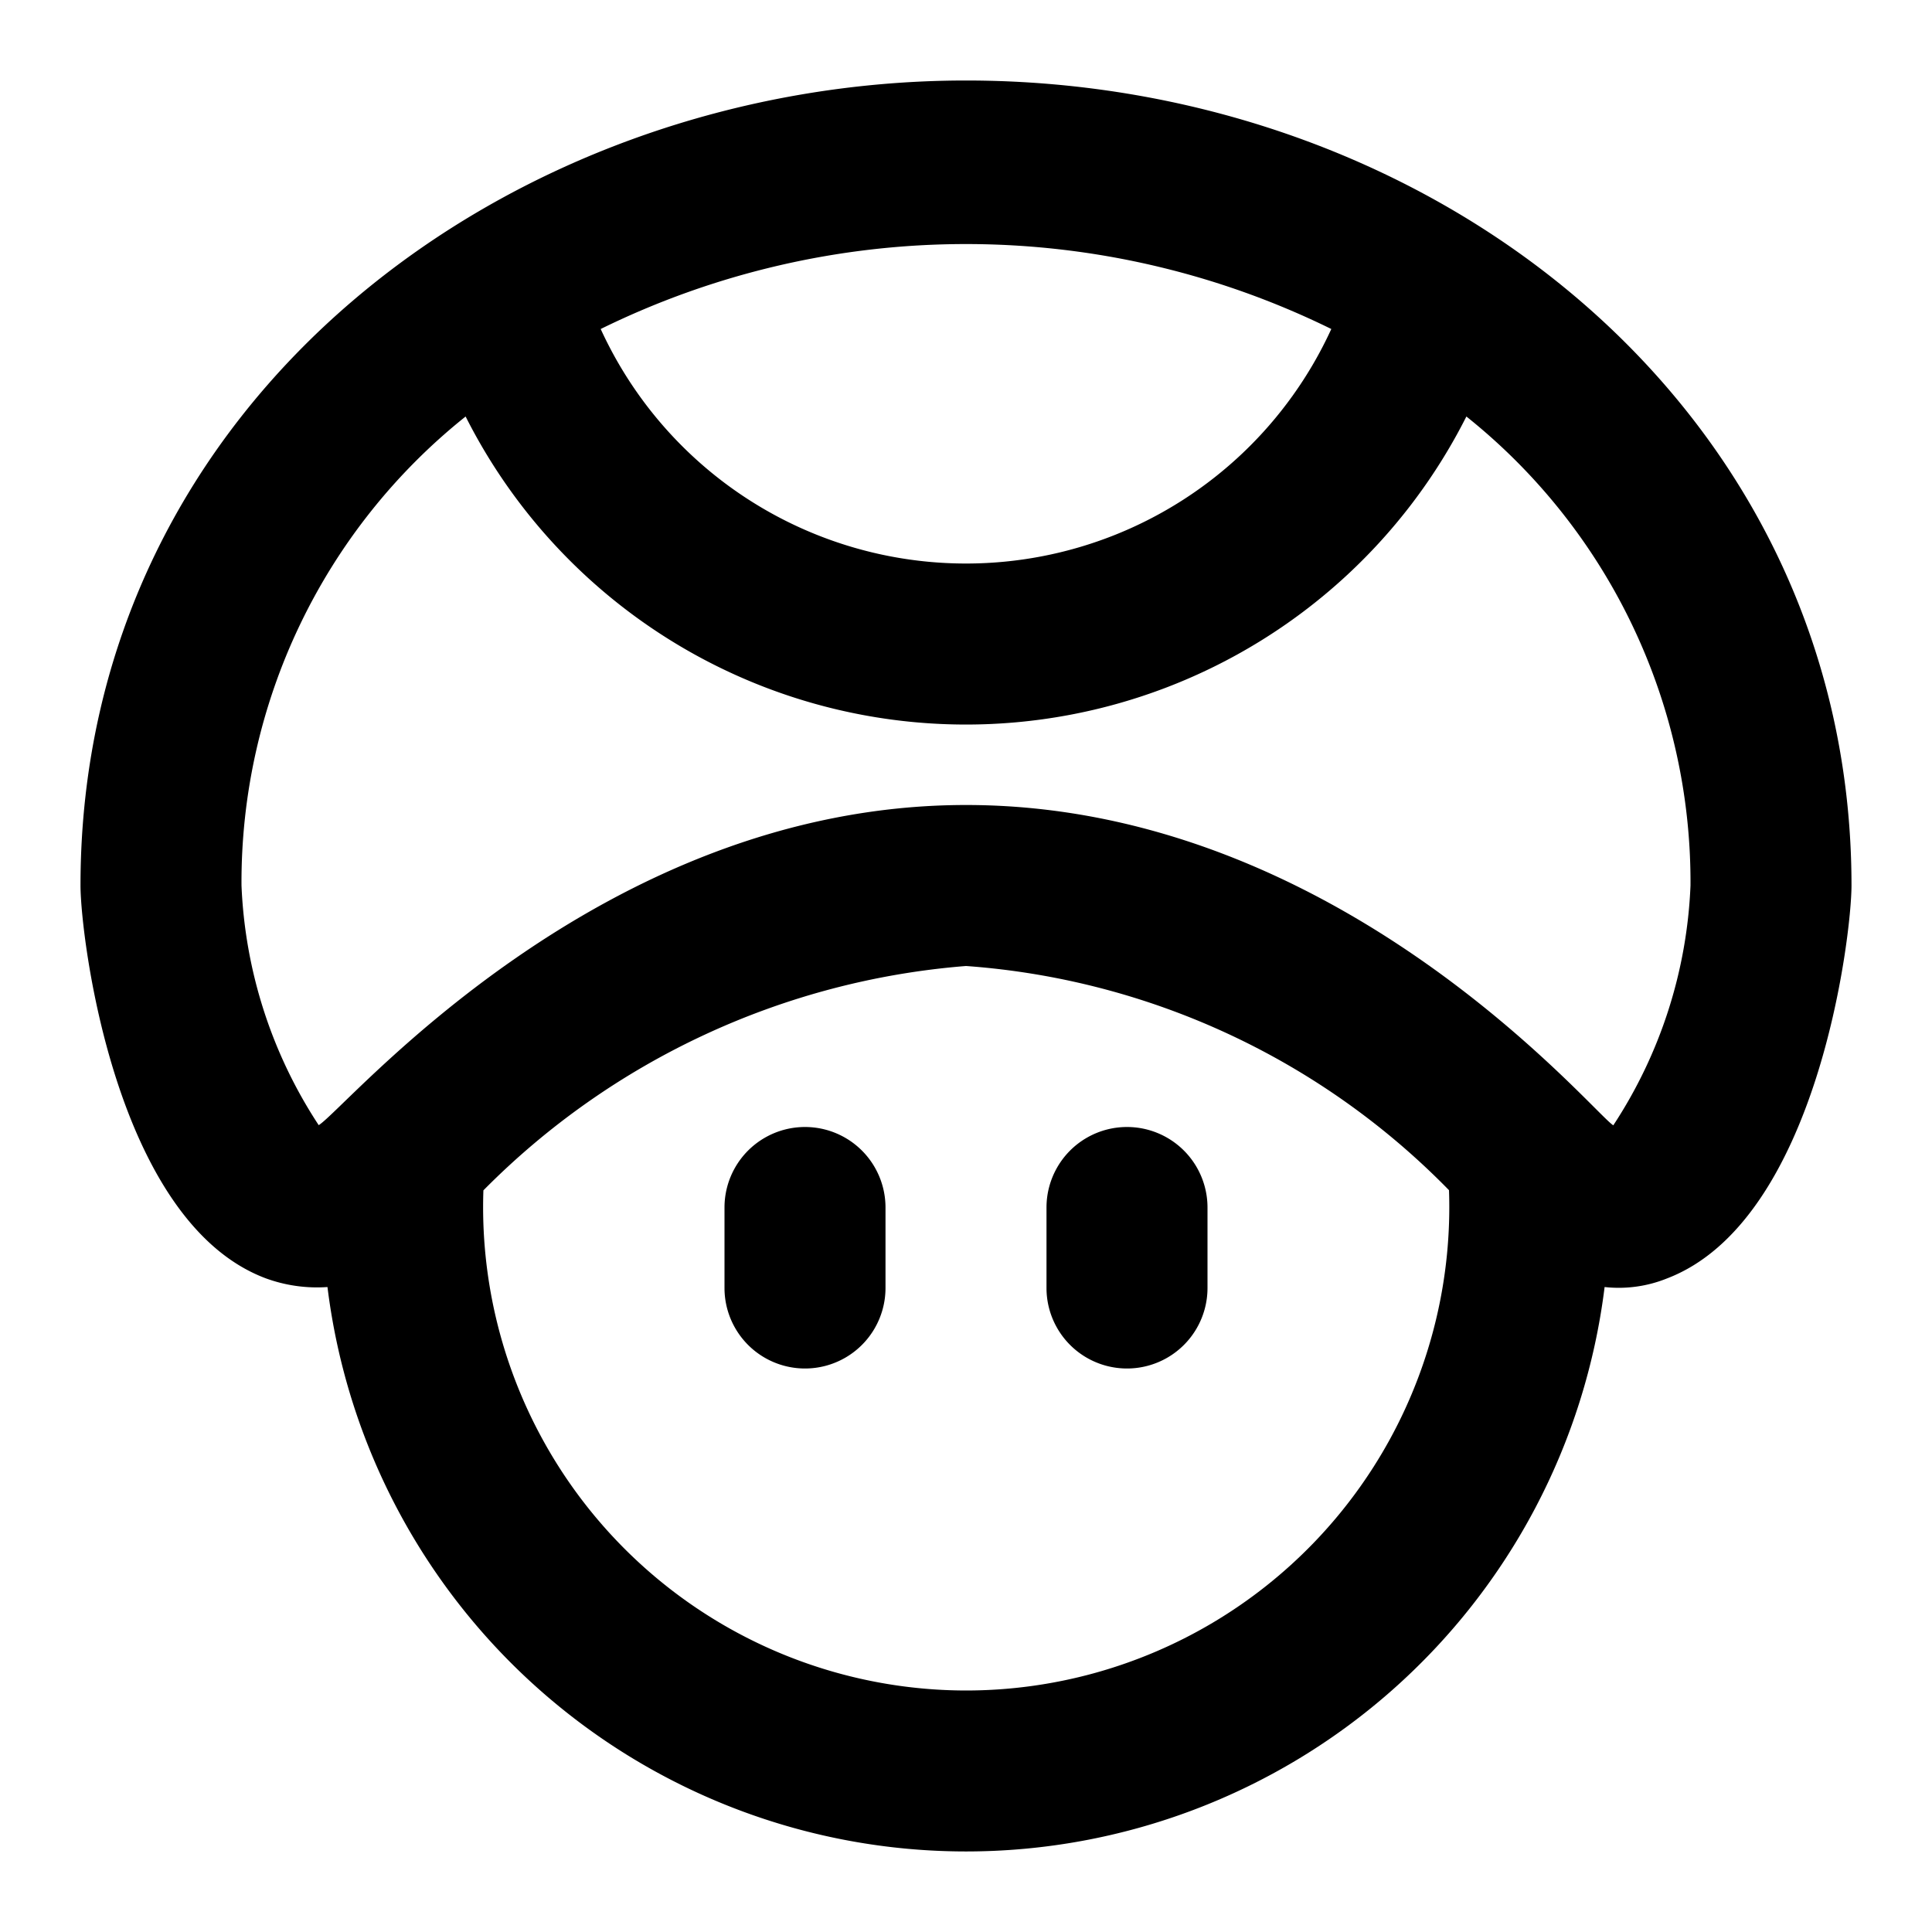
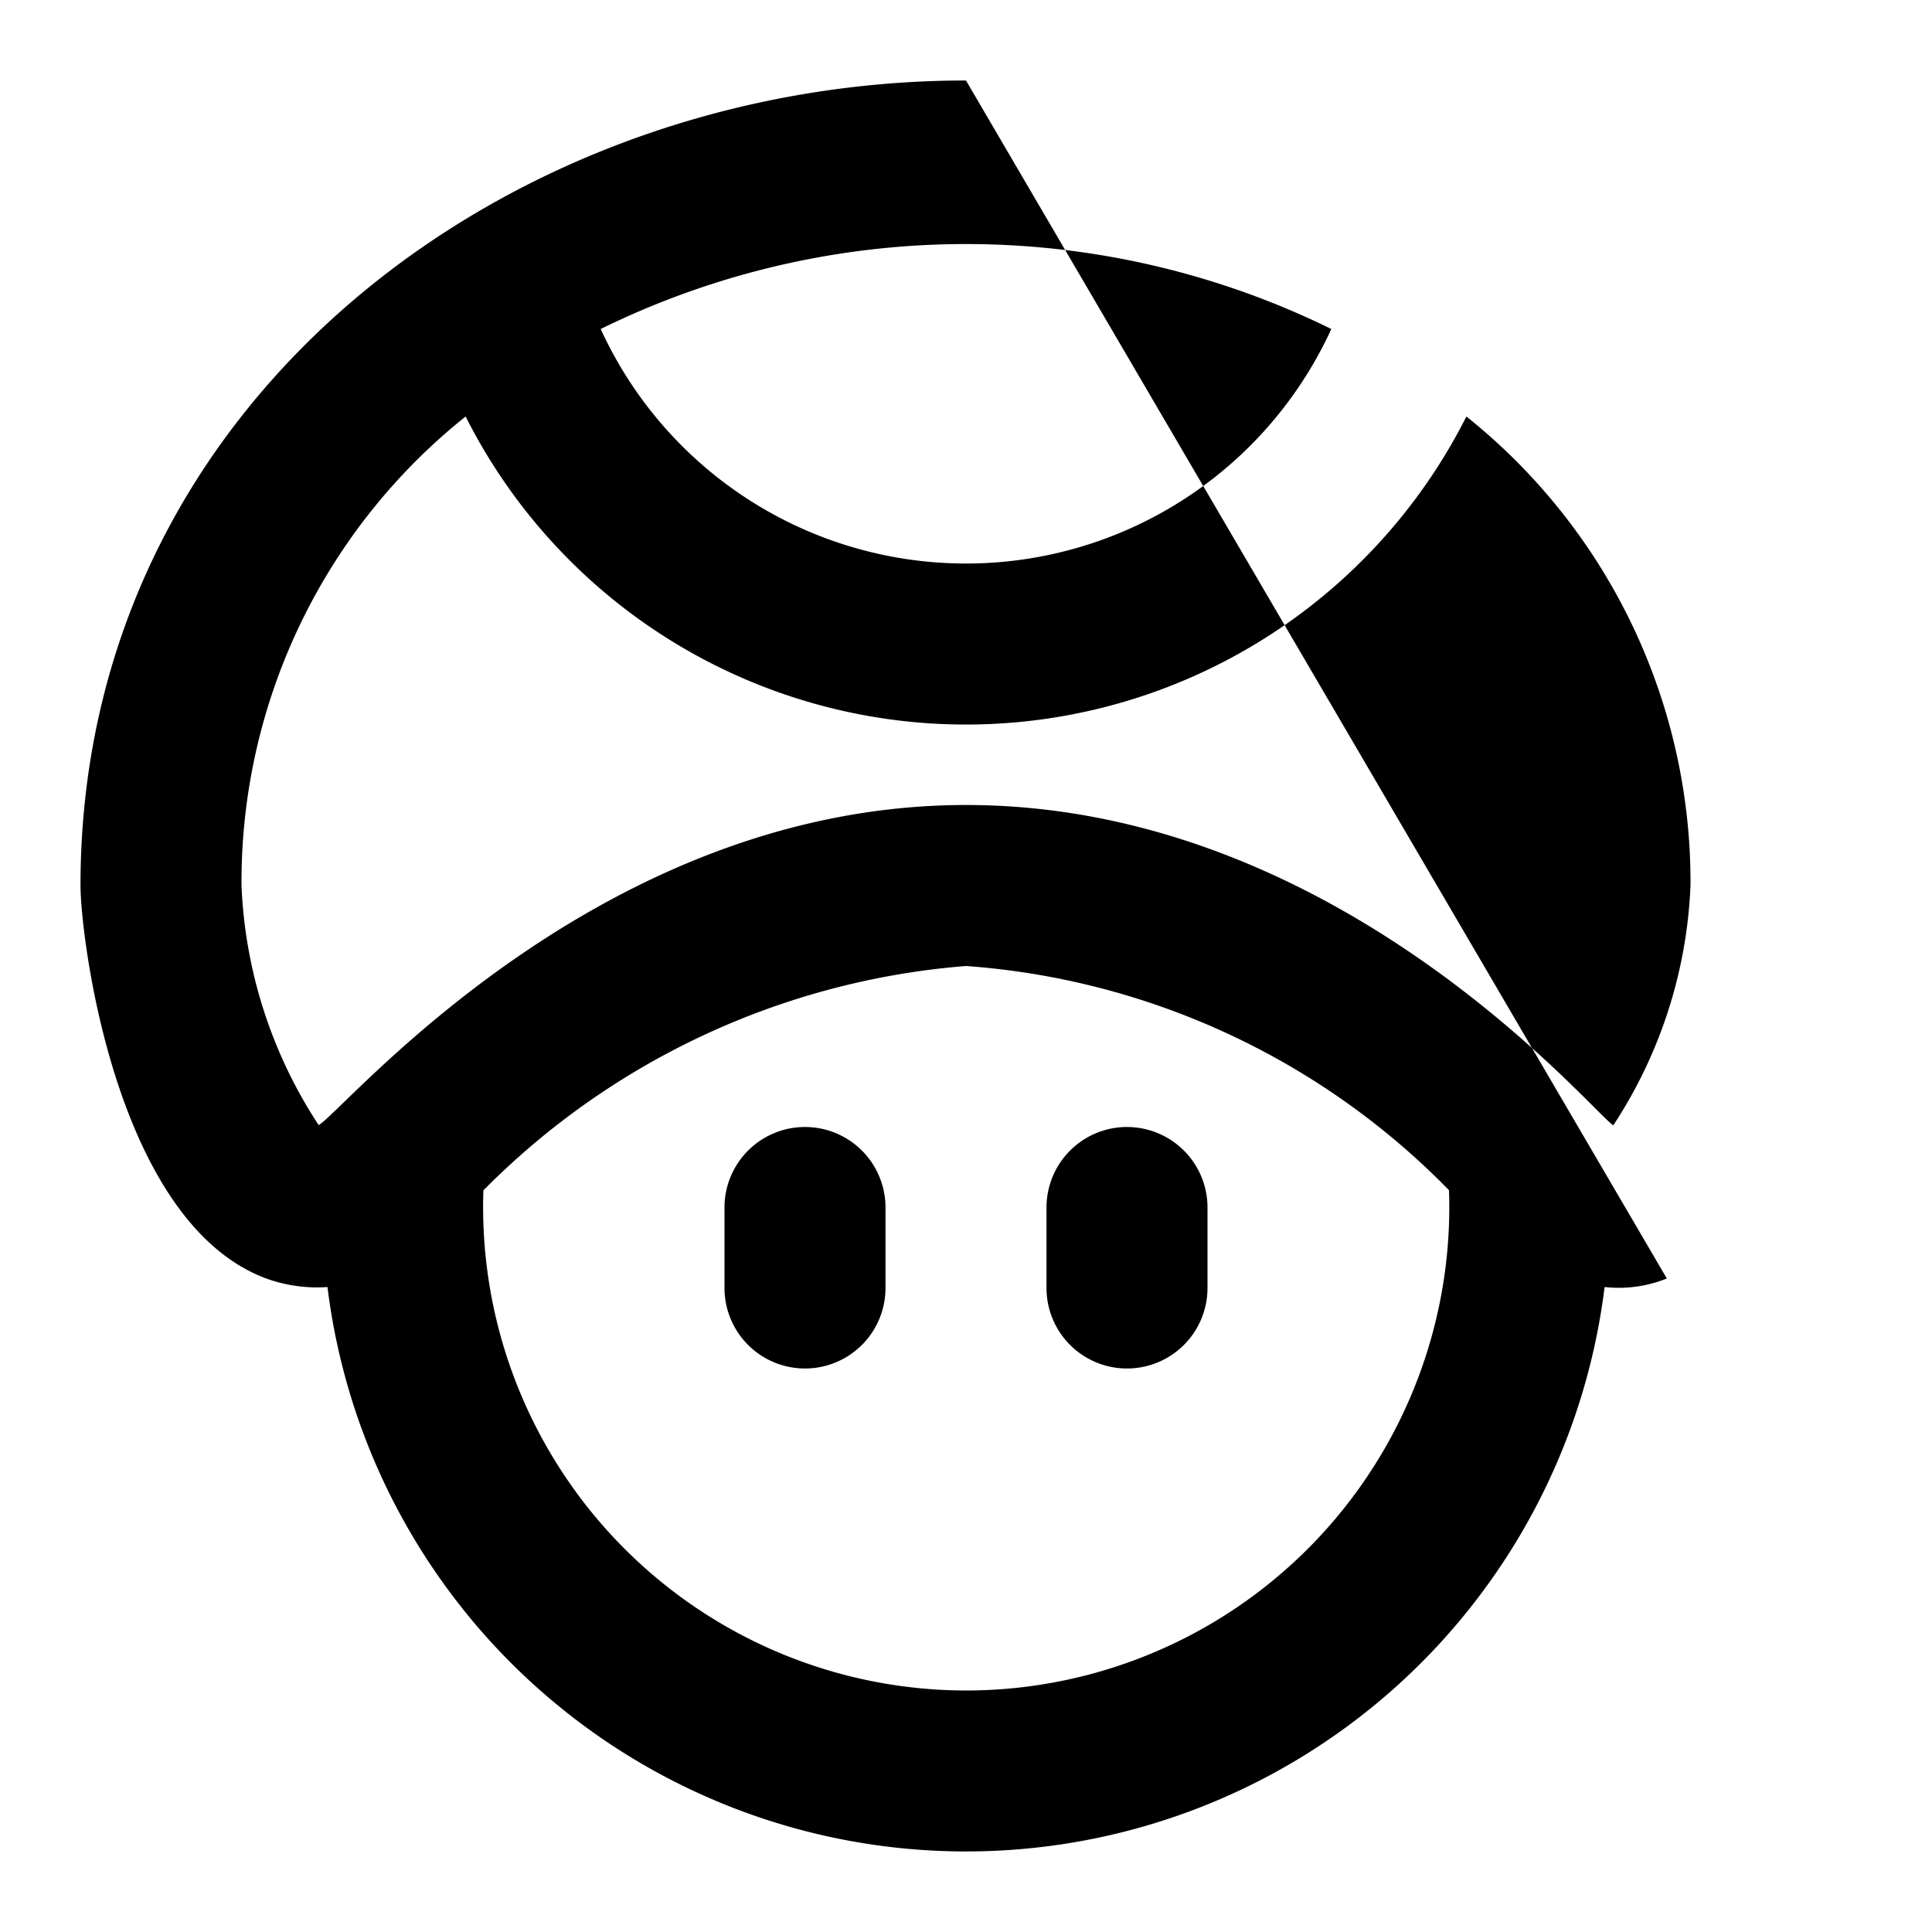
<svg xmlns="http://www.w3.org/2000/svg" fill="#000000" width="800px" height="800px" viewBox="0 0 24 24">
-   <path d="M12,1C6.359,1,1,4.957,1,11c0,.622.423,4.166,2.294,4.877a1.854,1.854,0,0,0,.774.111,7.993,7.993,0,0,0,15.865,0,1.6,1.6,0,0,0,.773-.106C22.577,15.169,23,11.625,23,11,23,5.1,17.835,1,12,1Zm4.538,3.087a4.991,4.991,0,0,1-9.076,0A10.285,10.285,0,0,1,16.538,4.087ZM12,21a6.005,6.005,0,0,1-5.995-6.213A9.487,9.487,0,0,1,12,12a9.324,9.324,0,0,1,6,2.785A6.005,6.005,0,0,1,12,21Zm8.041-7.021C19.791,13.83,16.637,10,12,10c-4.572,0-7.7,3.772-8.041,3.977A5.855,5.855,0,0,1,3,11,7.4,7.4,0,0,1,5.784,5.174a6.962,6.962,0,0,0,12.432,0A7.4,7.4,0,0,1,21,11,5.855,5.855,0,0,1,20.041,13.979ZM11,15v1a1,1,0,0,1-2,0V15a1,1,0,0,1,2,0Zm4,0v1a1,1,0,0,1-2,0V15a1,1,0,0,1,2,0Z" />
+   <path d="M12,1C6.359,1,1,4.957,1,11c0,.622.423,4.166,2.294,4.877a1.854,1.854,0,0,0,.774.111,7.993,7.993,0,0,0,15.865,0,1.6,1.6,0,0,0,.773-.106Zm4.538,3.087a4.991,4.991,0,0,1-9.076,0A10.285,10.285,0,0,1,16.538,4.087ZM12,21a6.005,6.005,0,0,1-5.995-6.213A9.487,9.487,0,0,1,12,12a9.324,9.324,0,0,1,6,2.785A6.005,6.005,0,0,1,12,21Zm8.041-7.021C19.791,13.83,16.637,10,12,10c-4.572,0-7.7,3.772-8.041,3.977A5.855,5.855,0,0,1,3,11,7.4,7.4,0,0,1,5.784,5.174a6.962,6.962,0,0,0,12.432,0A7.4,7.4,0,0,1,21,11,5.855,5.855,0,0,1,20.041,13.979ZM11,15v1a1,1,0,0,1-2,0V15a1,1,0,0,1,2,0Zm4,0v1a1,1,0,0,1-2,0V15a1,1,0,0,1,2,0Z" />
</svg>